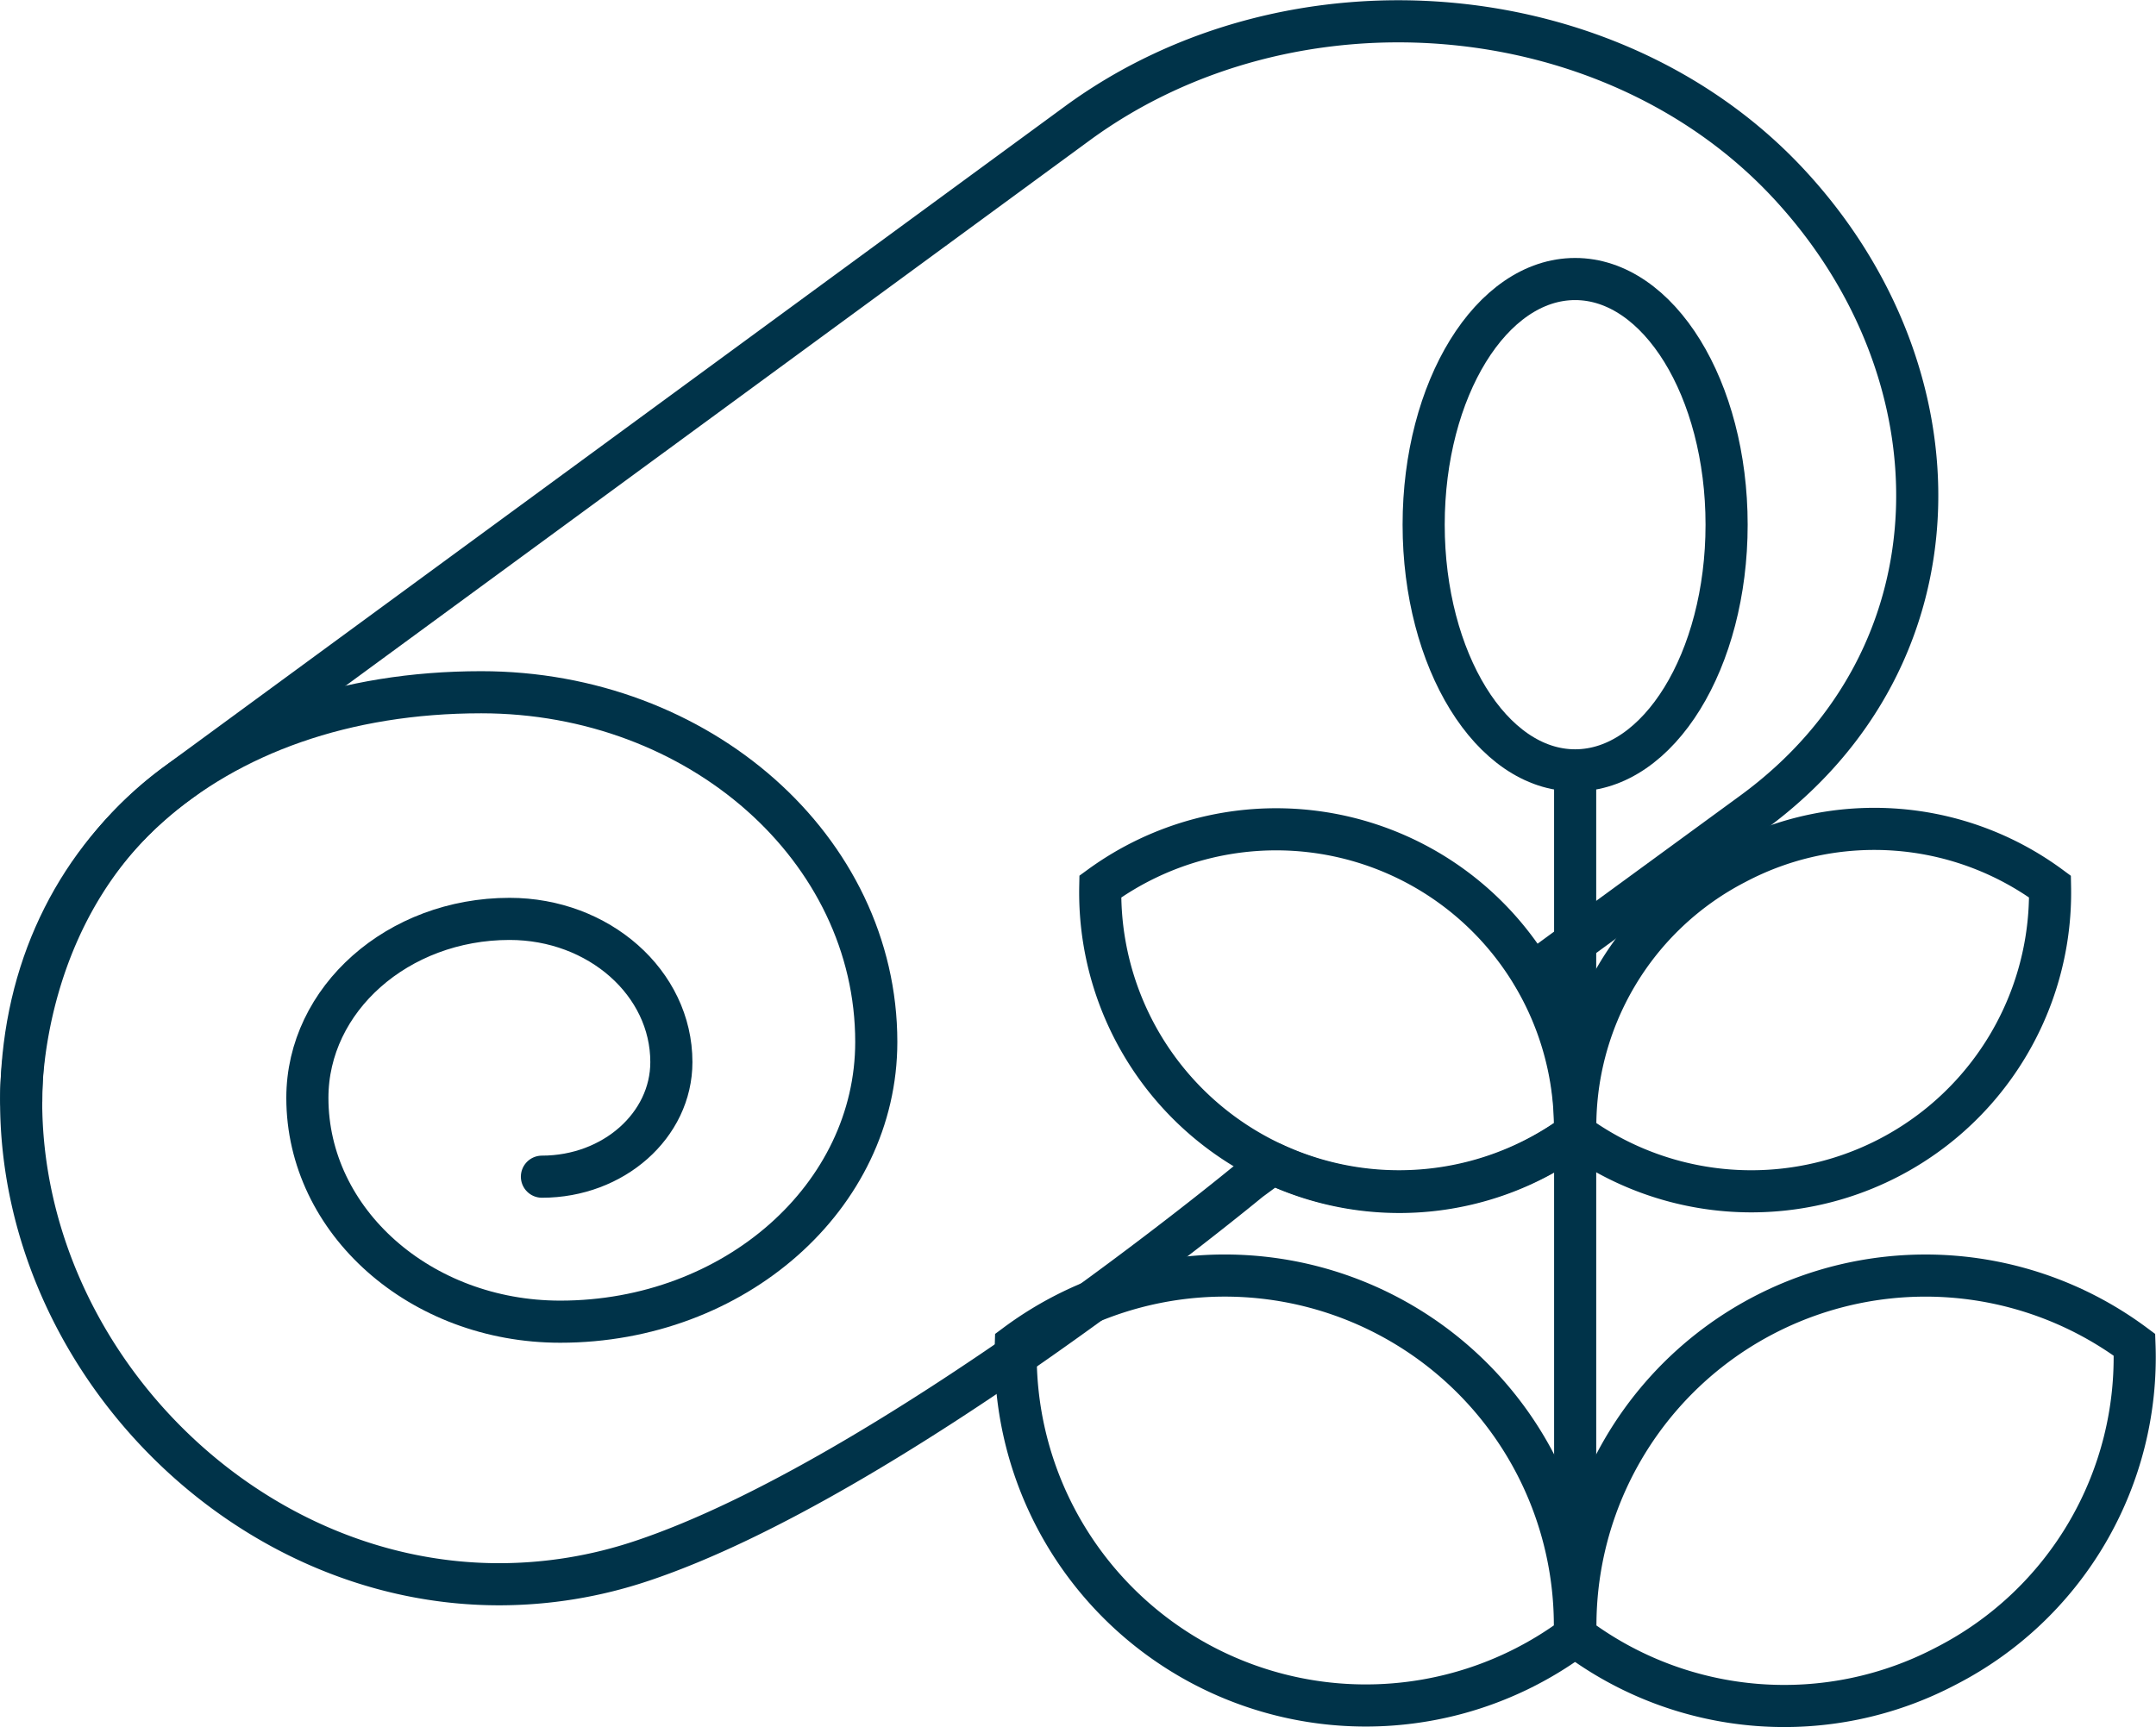
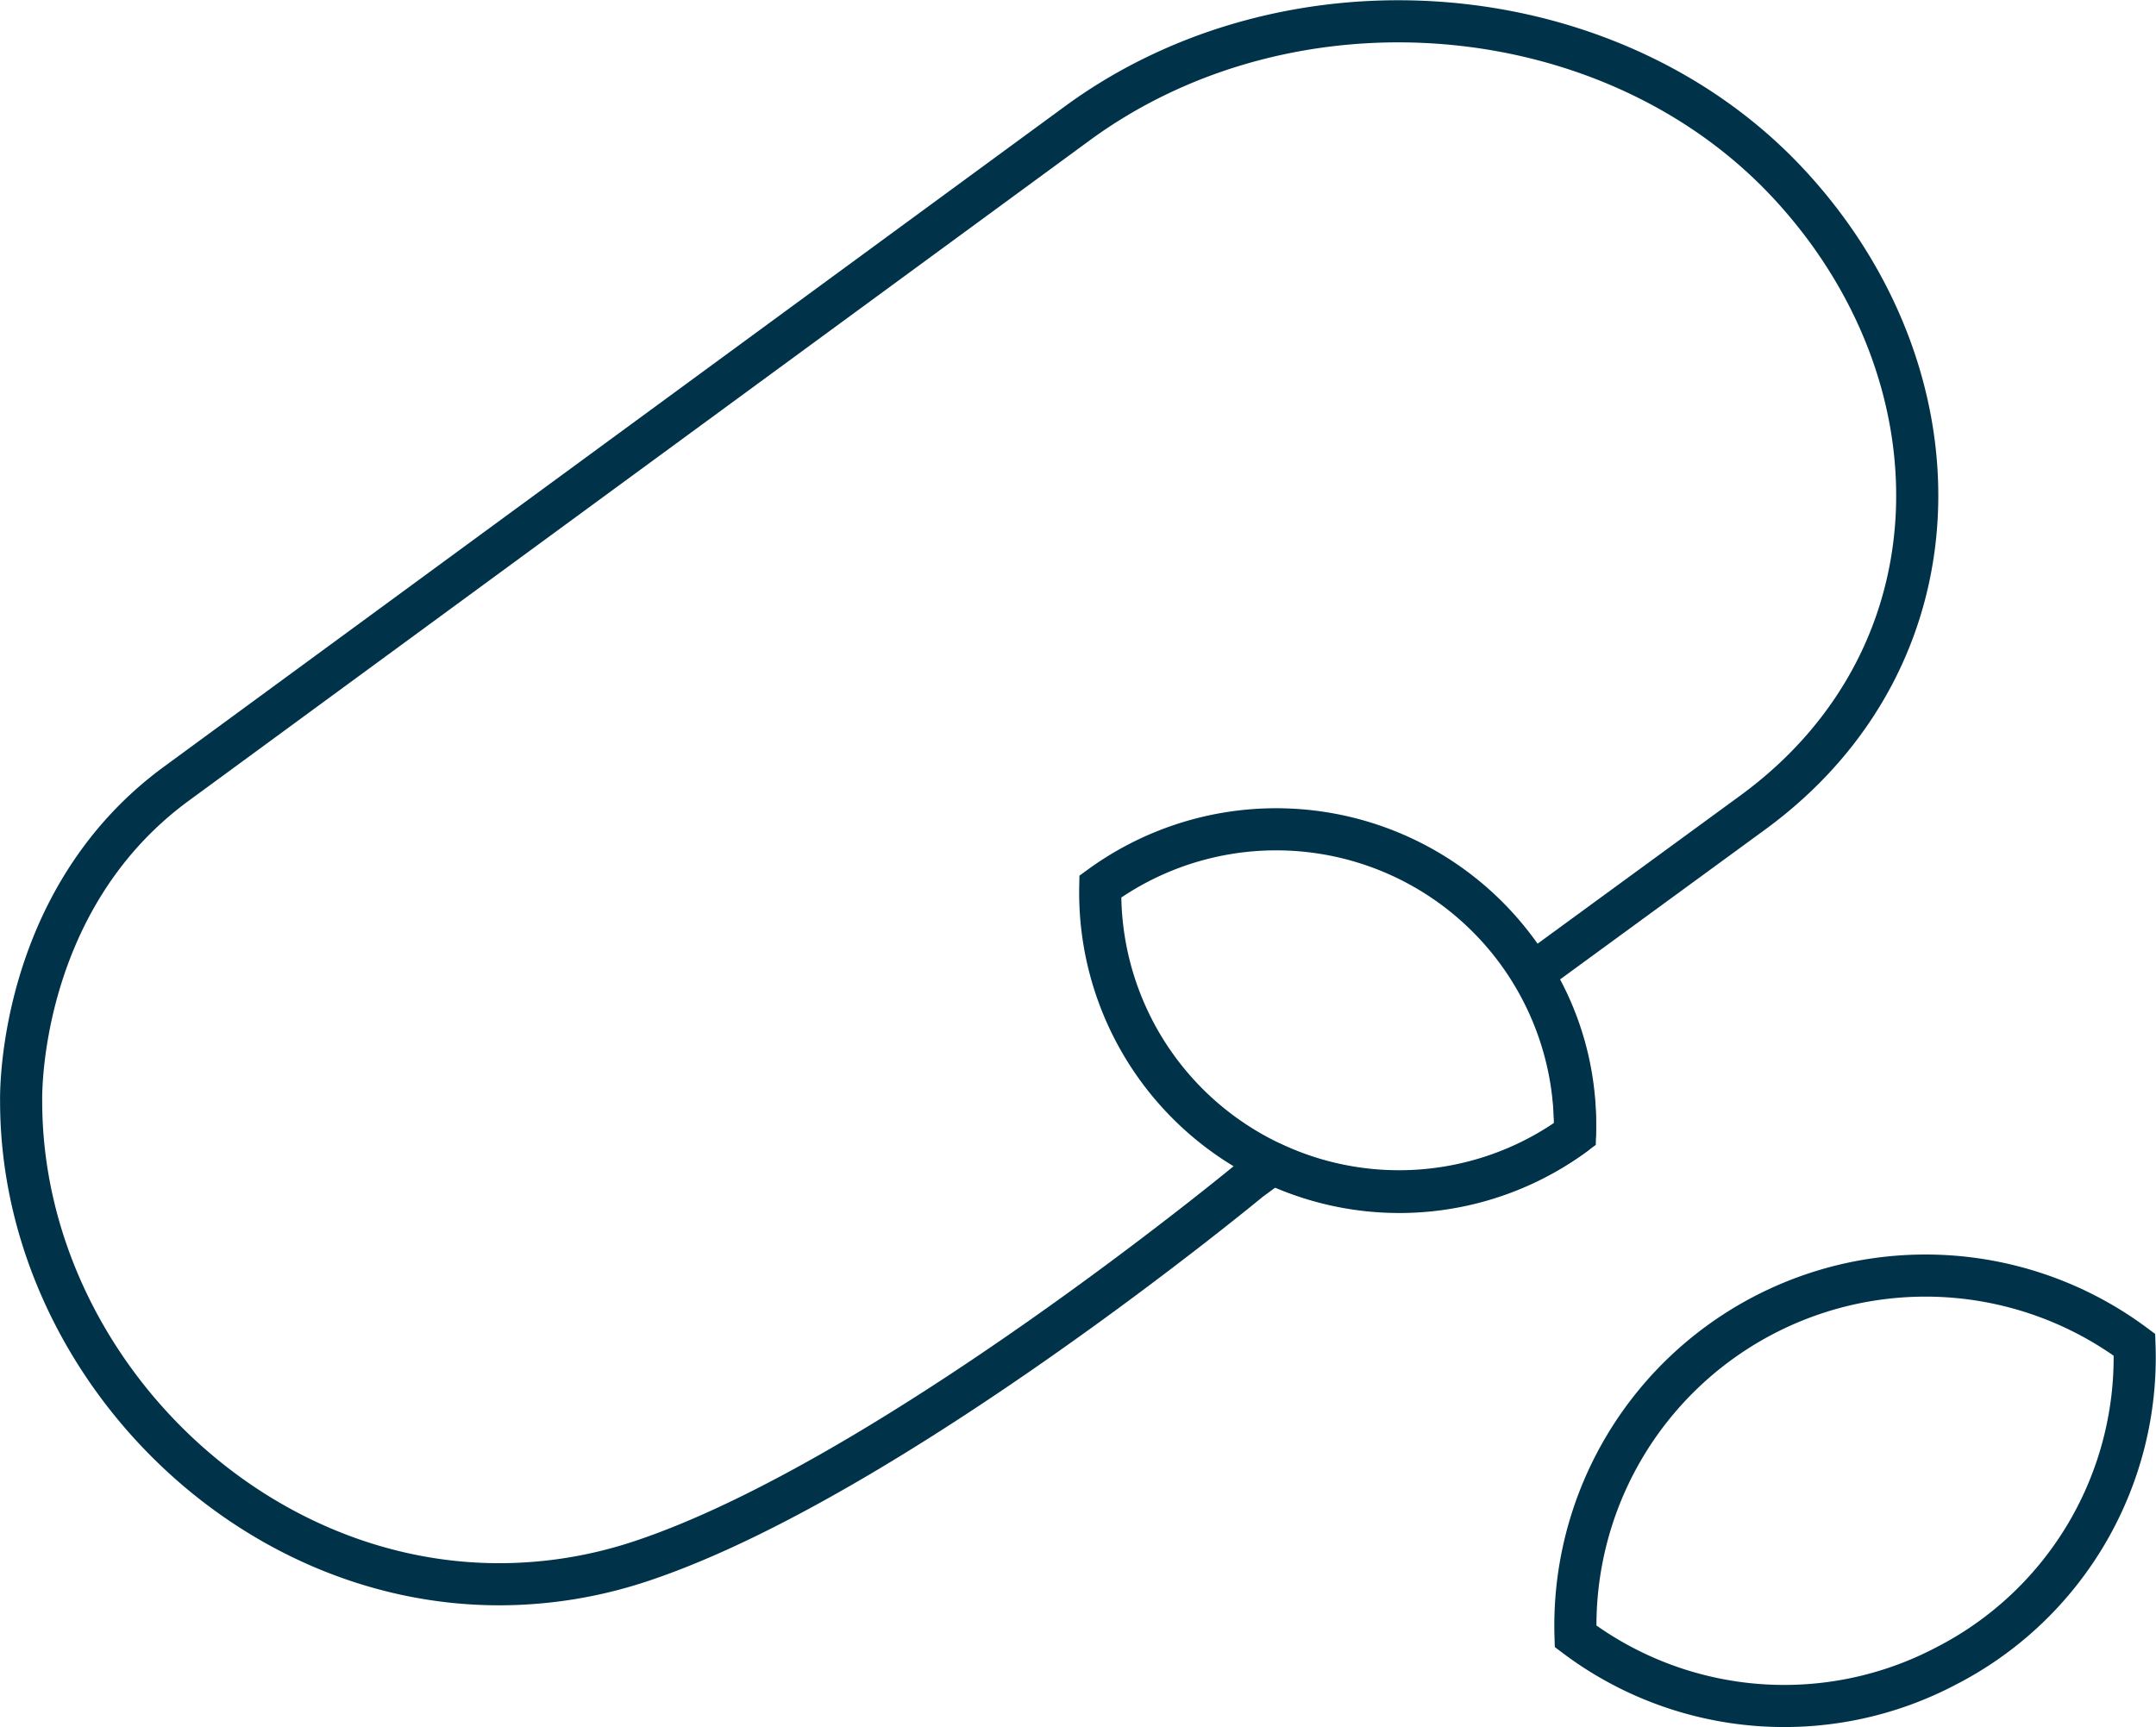
<svg xmlns="http://www.w3.org/2000/svg" width="102.368" height="82.016" viewBox="0 0 102.368 82.016">
  <defs>
    <style>.a,.b{fill:none;stroke:#003349;stroke-width:2px;}.a{stroke-linecap:round;stroke-linejoin:round;}.b{stroke-miterlimit:10;}</style>
  </defs>
  <g transform="translate(-1046.996 -4113.44)">
    <path class="a" d="M0,51.288s-.274-9.476,7.364-15.076l42.8-31.378C60.329-2.6,75.509-1.314,83.9,7.691s8.477,22.454-1.686,29.888L71.757,45.222a13.606,13.606,0,0,1,2.017,7.63A14.037,14.037,0,0,1,59.42,54.24l-1.088.8s-17.1,14.153-28.864,18.078A21.332,21.332,0,0,1,22.7,74.226C10.451,74.228,0,63.435,0,51.288Z" transform="translate(1048 4114.452)" />
-     <path class="a" d="M92.786,166.718c3.395,0,6.146-2.437,6.146-5.443,0-3.757-3.44-6.8-7.683-6.8-5.3,0-9.6,3.807-9.6,8.5,0,5.87,5.375,10.629,12.005,10.629,8.288,0,15.007-5.949,15.007-13.286,0-9.172-8.4-16.607-18.758-16.607-12.95,0-21.839,7.956-21.839,19.421" transform="translate(979.941 4002.604)" />
-     <line class="b" x1="0.001" y1="36.346" transform="translate(1121.785 4150.071)" />
-     <ellipse class="b" cx="7.192" cy="11.667" rx="7.192" ry="11.667" transform="translate(1114.592 4126.691)" />
-     <path class="b" d="M185.224,155.476a14.064,14.064,0,0,1,14.913,1.111A14.188,14.188,0,0,1,177.6,168.34,14.06,14.06,0,0,1,185.224,155.476Z" transform="translate(944.195 3998.958)" />
-     <path class="b" d="M162.656,204.052a16.624,16.624,0,0,1-26.538-13.846,16.623,16.623,0,0,1,26.538,13.846Z" transform="translate(959.11 3987.098)" />
    <path class="b" d="M195.218,205.453a16.491,16.491,0,0,1-17.609-1.4,16.623,16.623,0,0,1,26.538-13.846A16.467,16.467,0,0,1,195.218,205.453Z" transform="translate(944.195 3987.098)" />
    <path class="b" d="M164.919,168.34a14.188,14.188,0,0,1-22.537-11.754,14.188,14.188,0,0,1,22.537,11.754Z" transform="translate(956.856 3998.957)" />
  </g>
</svg>